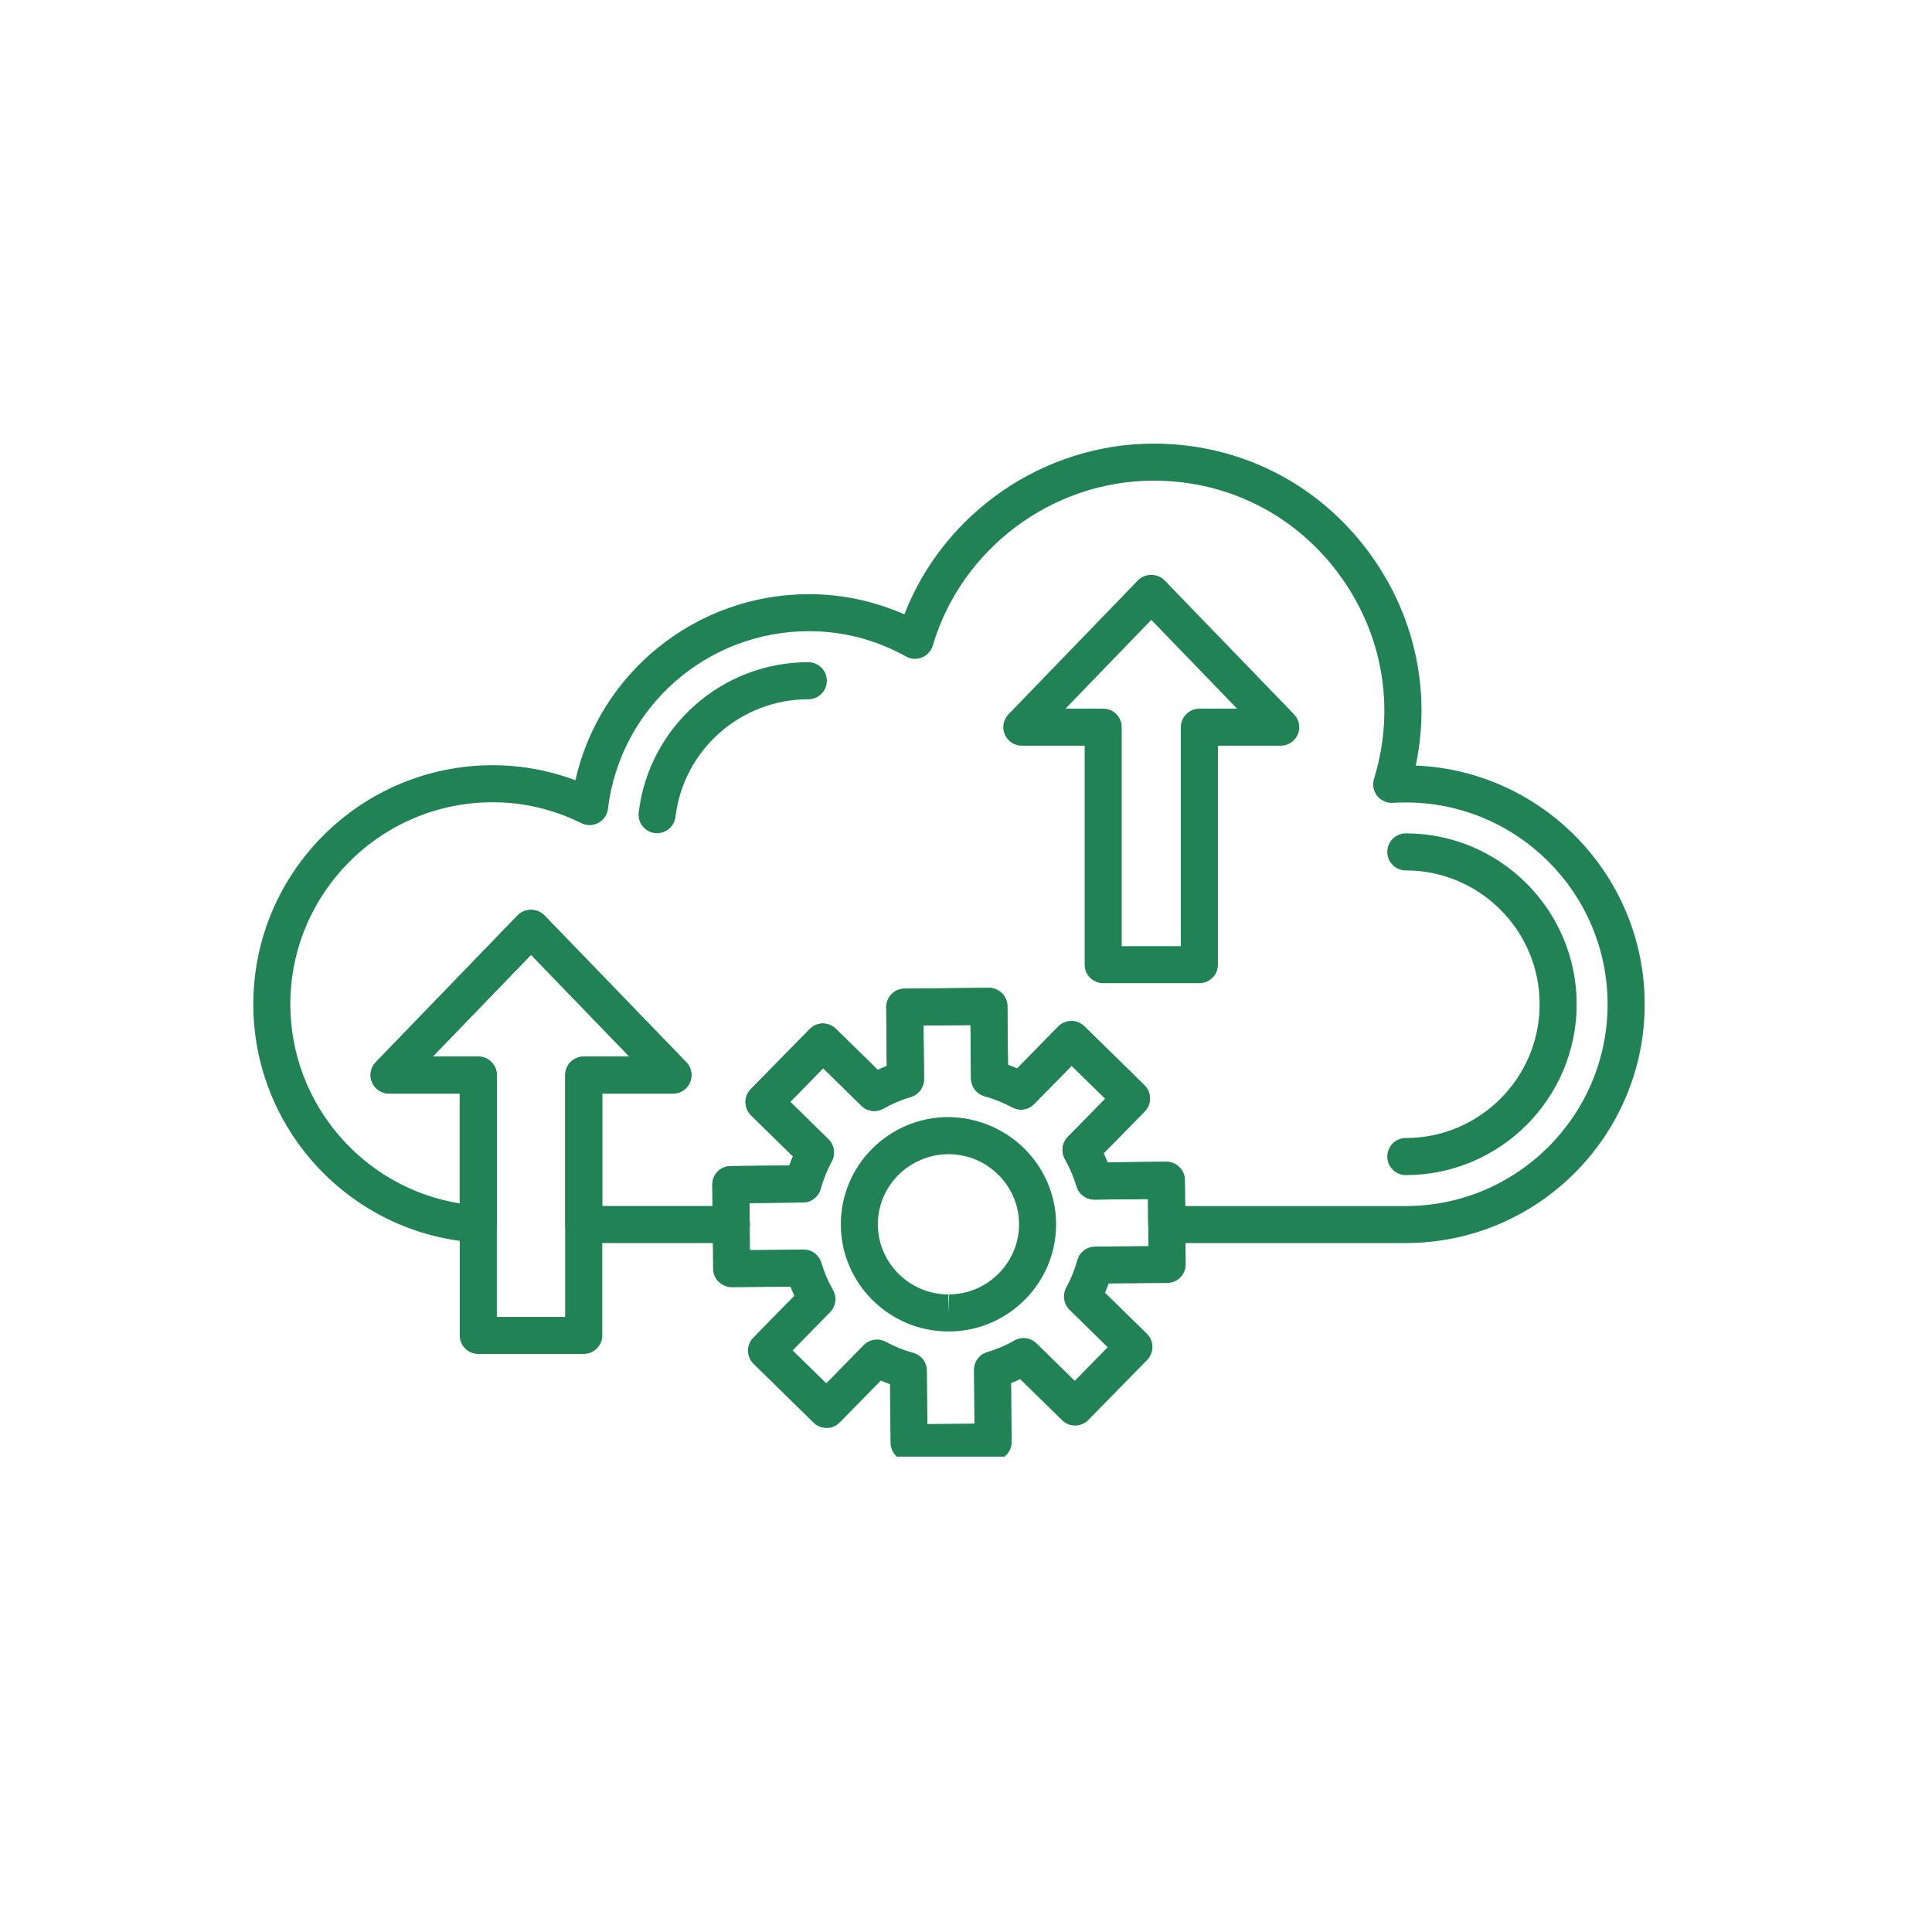
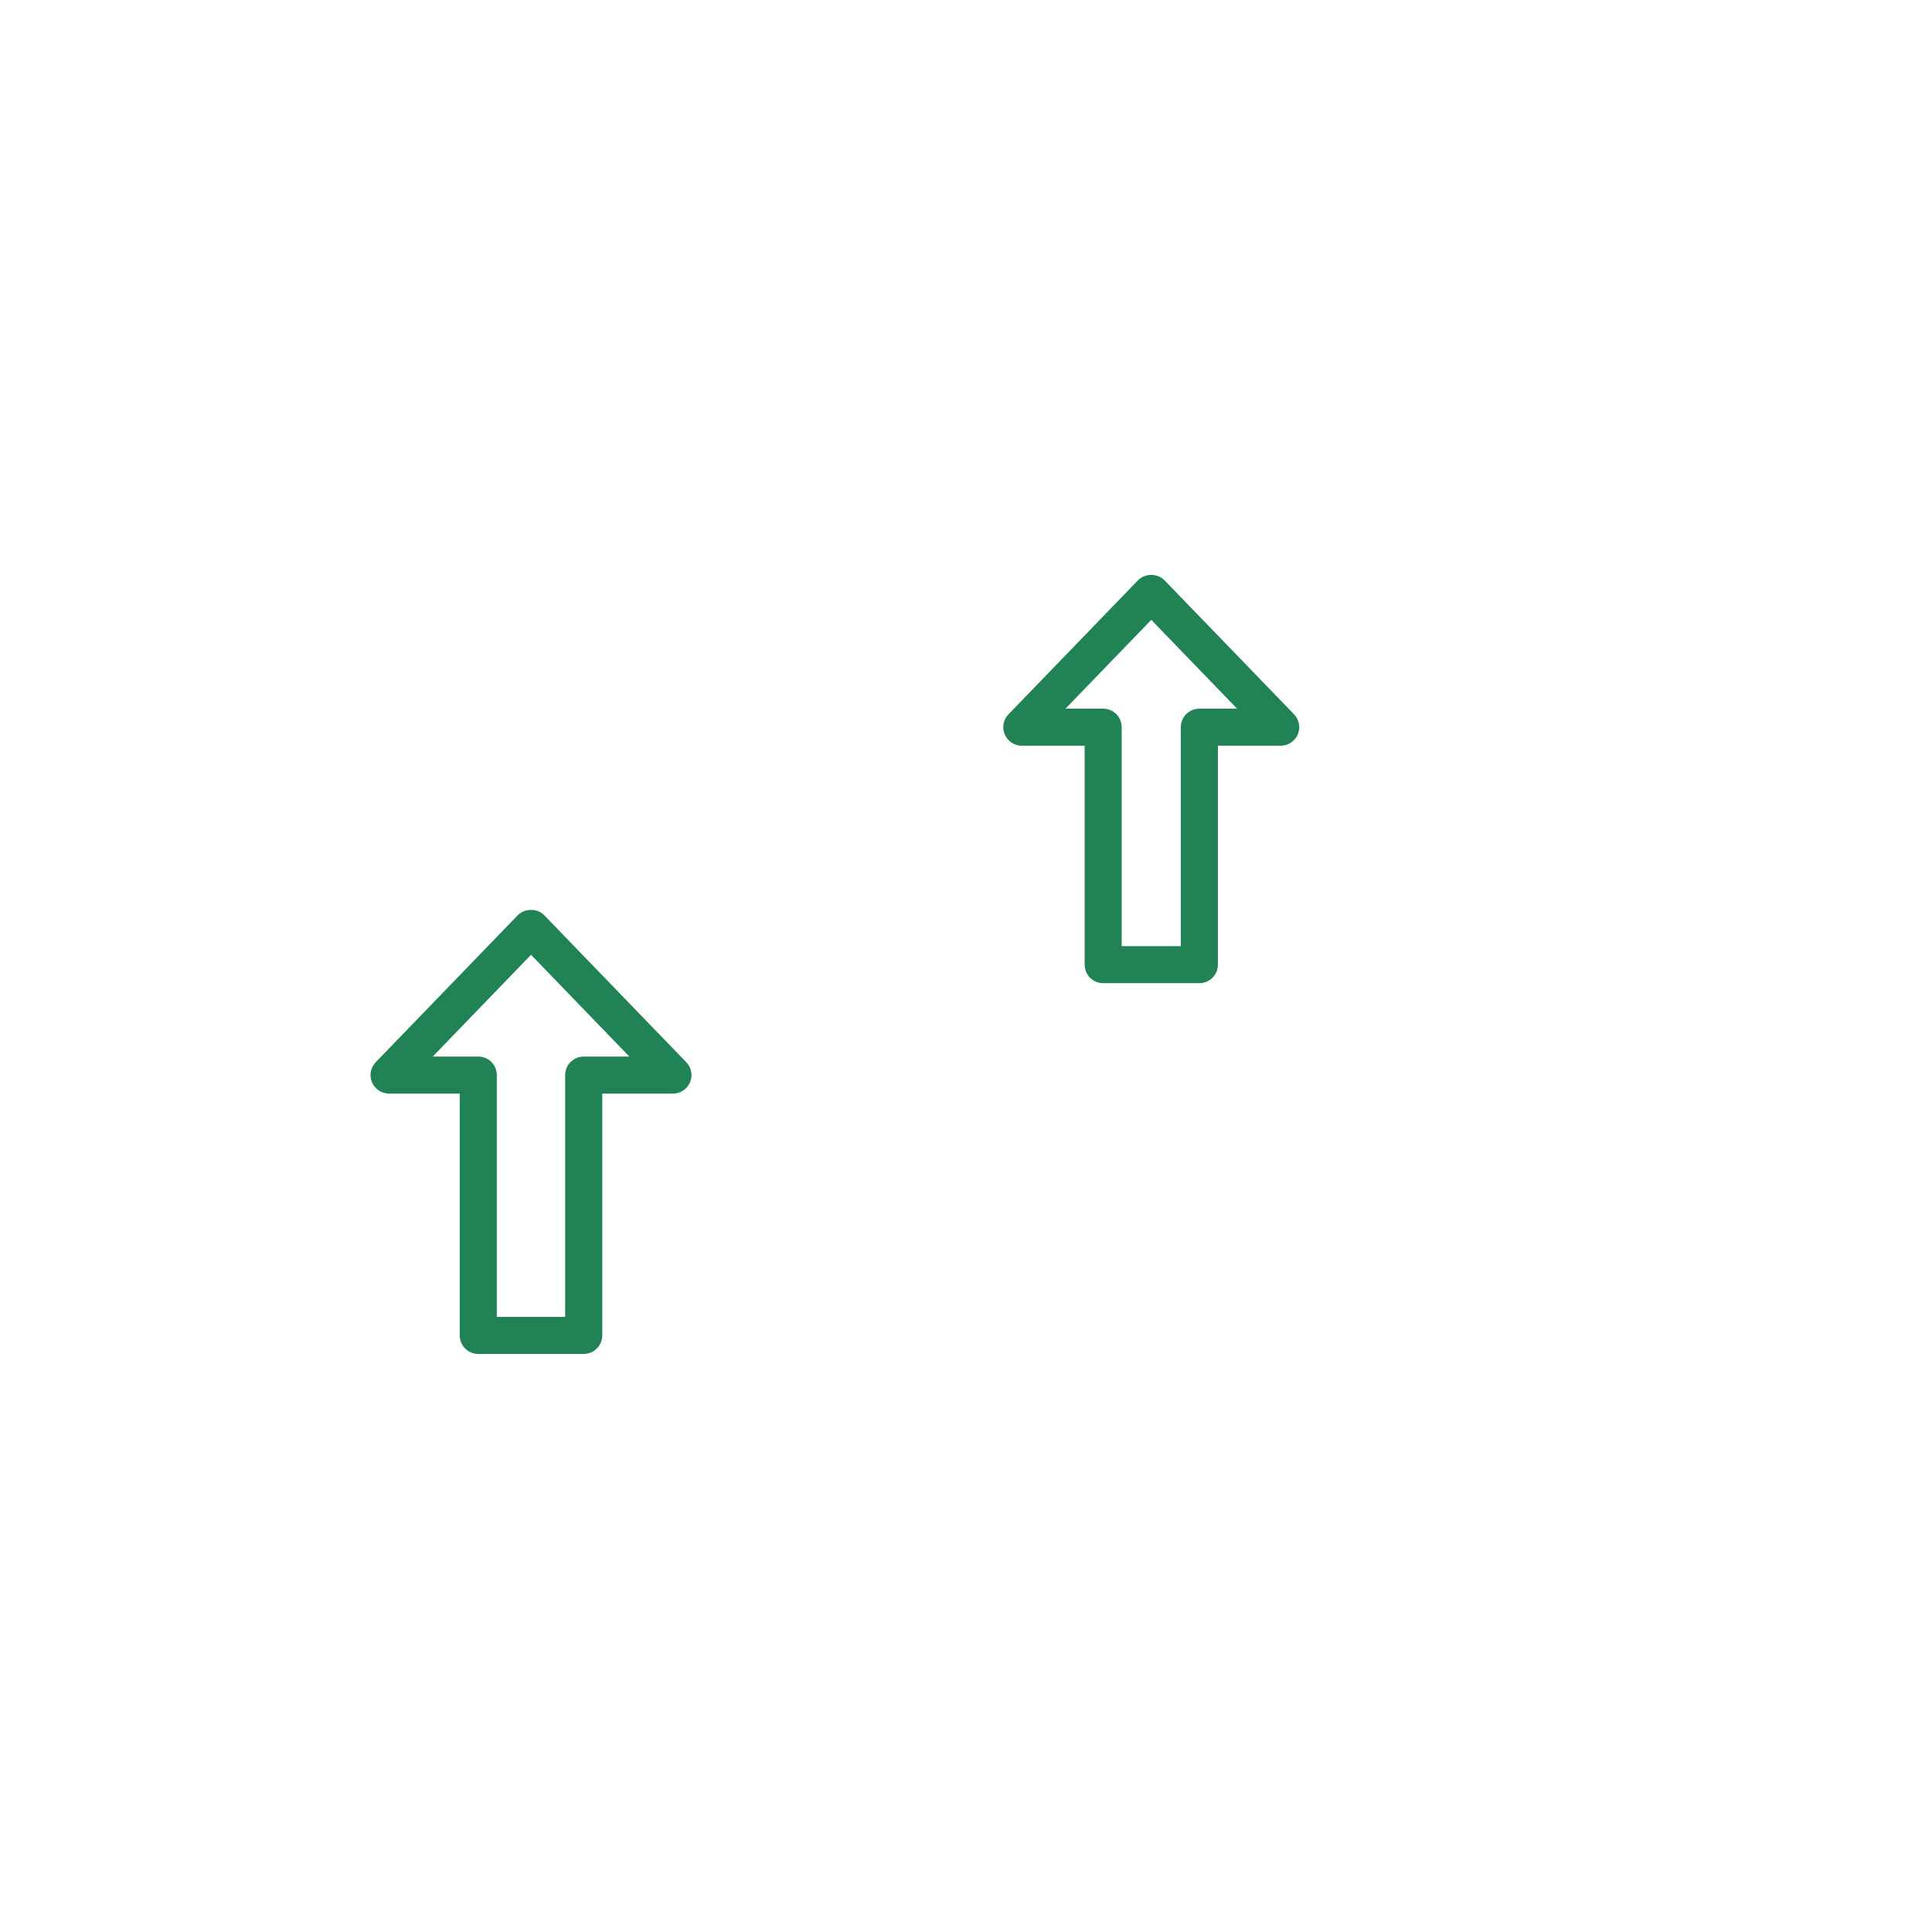
<svg xmlns="http://www.w3.org/2000/svg" width="150" viewBox="0 0 112.5 112.5" height="150" preserveAspectRatio="xMidYMid meet">
  <defs>
    <clipPath id="7ebde0dc33">
-       <path d="M 14.746 25.832 L 96 25.832 L 96 73 L 14.746 73 Z M 14.746 25.832 " clip-rule="nonzero" />
-     </clipPath>
+       </clipPath>
    <clipPath id="ded94d51f5">
-       <path d="M 41 57 L 70 57 L 70 84.82 L 41 84.82 Z M 41 57 " clip-rule="nonzero" />
-     </clipPath>
+       </clipPath>
  </defs>
  <g clip-path="url(#7ebde0dc33)">
    <path fill="#208255" d="M 81.859 72.383 L 67.938 72.383 C 67.348 72.383 66.867 71.906 66.859 71.316 L 66.848 69.82 L 63.73 69.852 C 63.25 69.855 62.828 69.543 62.688 69.082 C 62.523 68.527 62.293 67.992 62.008 67.488 C 61.773 67.07 61.84 66.547 62.176 66.203 L 64.359 63.977 L 62.402 62.059 L 60.219 64.285 C 59.887 64.629 59.363 64.707 58.938 64.477 C 58.43 64.203 57.891 63.984 57.332 63.832 C 56.871 63.703 56.547 63.281 56.543 62.801 L 56.512 59.688 L 53.773 59.715 L 53.805 62.828 C 53.809 63.309 53.496 63.734 53.035 63.875 C 52.48 64.039 51.945 64.266 51.441 64.551 C 51.023 64.789 50.5 64.723 50.156 64.383 L 47.934 62.203 L 46.016 64.16 L 48.238 66.34 C 48.582 66.676 48.66 67.203 48.43 67.625 C 48.156 68.133 47.938 68.672 47.785 69.227 C 47.656 69.691 47.238 70.016 46.758 70.02 L 43.641 70.051 L 43.652 71.125 C 43.664 71.184 43.668 71.246 43.668 71.305 C 43.668 71.902 43.164 72.375 42.582 72.383 C 42.582 72.383 42.578 72.383 42.578 72.383 L 33.992 72.383 C 33.395 72.383 32.914 71.898 32.914 71.305 L 32.914 62.602 C 32.914 62.004 33.395 61.523 33.992 61.523 L 36.645 61.523 L 30.922 55.598 L 25.199 61.523 L 27.852 61.523 C 28.449 61.523 28.93 62.004 28.93 62.602 L 28.93 71.277 C 28.93 71.578 28.809 71.859 28.59 72.066 C 28.375 72.27 28.082 72.371 27.785 72.355 C 20.477 71.902 14.75 65.805 14.75 58.477 C 14.75 50.801 21.004 44.559 28.691 44.559 C 30.344 44.559 31.957 44.852 33.504 45.434 C 34.918 39.164 40.535 34.598 47.109 34.598 C 49.012 34.598 50.906 35 52.66 35.773 C 54.961 29.859 60.762 25.832 67.184 25.832 C 72.176 25.832 76.734 28.133 79.699 32.145 C 82.383 35.777 83.352 40.238 82.438 44.578 C 89.84 44.883 95.77 51 95.77 58.477 C 95.77 66.145 89.531 72.383 81.859 72.383 Z M 69.008 70.227 L 81.859 70.227 C 88.34 70.227 93.609 64.953 93.609 58.477 C 93.609 51.996 88.34 46.727 81.859 46.727 C 81.605 46.727 81.355 46.734 81.109 46.75 C 80.758 46.77 80.414 46.621 80.191 46.34 C 79.973 46.062 79.902 45.695 80.008 45.355 C 81.273 41.246 80.527 36.898 77.961 33.426 C 75.41 29.969 71.48 27.988 67.184 27.988 C 61.281 27.988 55.988 31.938 54.316 37.59 C 54.223 37.902 53.992 38.156 53.688 38.281 C 53.387 38.406 53.043 38.387 52.758 38.227 C 50.996 37.25 49.094 36.754 47.109 36.754 C 41.141 36.754 36.109 41.199 35.402 47.094 C 35.363 47.445 35.152 47.75 34.848 47.914 C 34.539 48.082 34.168 48.09 33.855 47.934 C 32.219 47.125 30.48 46.715 28.691 46.715 C 22.191 46.715 16.906 51.992 16.906 58.477 C 16.906 64.277 21.156 69.168 26.77 70.074 L 26.77 63.68 L 22.656 63.68 C 22.223 63.68 21.832 63.418 21.664 63.02 C 21.492 62.621 21.578 62.16 21.879 61.852 L 30.145 53.297 C 30.551 52.875 31.289 52.875 31.695 53.297 L 39.961 61.852 C 40.262 62.16 40.348 62.621 40.18 63.02 C 40.012 63.418 39.621 63.68 39.188 63.68 L 35.07 63.68 L 35.07 70.223 L 41.488 70.223 L 41.477 68.992 C 41.469 68.395 41.949 67.906 42.543 67.902 L 45.961 67.867 C 46.023 67.688 46.098 67.512 46.172 67.336 L 43.734 64.945 C 43.527 64.742 43.414 64.473 43.41 64.184 C 43.406 63.898 43.52 63.621 43.719 63.418 L 47.148 59.922 C 47.562 59.496 48.246 59.488 48.672 59.906 L 51.113 62.297 C 51.285 62.219 51.461 62.145 51.641 62.074 L 51.605 58.656 C 51.602 58.062 52.078 57.574 52.676 57.57 L 57.57 57.52 C 57.852 57.52 58.133 57.629 58.336 57.828 C 58.539 58.027 58.656 58.301 58.66 58.586 L 58.695 62.004 C 58.875 62.07 59.051 62.141 59.227 62.219 L 61.617 59.777 C 62.035 59.352 62.719 59.344 63.145 59.762 L 66.641 63.191 C 66.844 63.395 66.961 63.664 66.965 63.953 C 66.969 64.238 66.855 64.516 66.656 64.719 L 64.262 67.156 C 64.344 67.332 64.418 67.508 64.488 67.684 L 67.902 67.648 C 68.191 67.645 68.465 67.758 68.668 67.957 C 68.875 68.16 68.992 68.434 68.992 68.719 Z M 69.008 70.227 " fill-opacity="1" fill-rule="evenodd" />
  </g>
-   <path fill="#208255" d="M 81.859 68.426 C 81.262 68.426 80.781 67.941 80.781 67.348 C 80.781 66.75 81.262 66.266 81.859 66.266 C 86.156 66.266 89.652 62.773 89.652 58.473 C 89.652 54.18 86.156 50.684 81.859 50.684 C 81.262 50.684 80.781 50.199 80.781 49.605 C 80.781 49.008 81.262 48.527 81.859 48.527 C 87.344 48.527 91.809 52.988 91.809 58.477 C 91.809 63.961 87.344 68.426 81.859 68.426 Z M 38.262 48.516 C 38.223 48.516 38.176 48.516 38.133 48.512 C 37.543 48.438 37.121 47.902 37.191 47.309 C 37.789 42.32 42.035 38.559 47.066 38.559 C 47.664 38.559 48.148 39.043 48.148 39.641 C 48.148 40.234 47.664 40.719 47.066 40.719 C 43.125 40.719 39.801 43.66 39.332 47.566 C 39.266 48.113 38.801 48.516 38.262 48.516 Z M 38.262 48.516 " fill-opacity="1" fill-rule="evenodd" />
  <g clip-path="url(#ded94d51f5)">
    <path fill="#208255" d="M 52.934 85.09 C 52.652 85.09 52.383 84.977 52.18 84.781 C 51.977 84.578 51.859 84.309 51.855 84.02 L 51.824 80.605 C 51.645 80.539 51.465 80.465 51.293 80.391 L 48.898 82.828 C 48.699 83.035 48.426 83.152 48.141 83.152 C 47.848 83.148 47.578 83.047 47.375 82.844 L 43.875 79.414 C 43.453 79 43.445 78.316 43.863 77.891 L 46.254 75.449 C 46.172 75.277 46.098 75.102 46.027 74.922 L 42.613 74.957 C 42.023 74.941 41.527 74.484 41.523 73.891 L 41.477 68.992 C 41.473 68.707 41.582 68.43 41.781 68.227 C 41.984 68.023 42.258 67.906 42.543 67.902 L 45.957 67.871 C 46.023 67.691 46.094 67.512 46.172 67.336 L 43.734 64.945 C 43.527 64.746 43.414 64.473 43.41 64.188 C 43.406 63.898 43.52 63.625 43.719 63.422 L 47.148 59.926 C 47.562 59.496 48.246 59.492 48.672 59.91 L 51.113 62.301 C 51.285 62.219 51.461 62.145 51.637 62.074 L 51.605 58.66 C 51.598 58.062 52.078 57.574 52.672 57.57 L 57.57 57.523 C 57.852 57.52 58.133 57.629 58.336 57.832 C 58.539 58.031 58.656 58.305 58.66 58.59 L 58.691 62.004 C 58.871 62.07 59.051 62.145 59.223 62.219 L 61.617 59.781 C 62.031 59.352 62.715 59.348 63.141 59.766 L 66.641 63.195 C 66.844 63.395 66.961 63.668 66.961 63.953 C 66.965 64.238 66.855 64.516 66.656 64.719 L 64.262 67.16 C 64.344 67.332 64.418 67.508 64.488 67.684 L 67.902 67.652 C 67.906 67.652 67.91 67.652 67.914 67.652 C 68.195 67.652 68.469 67.762 68.672 67.957 C 68.875 68.16 68.992 68.434 68.992 68.719 L 69.043 73.617 C 69.047 73.902 68.934 74.18 68.734 74.383 C 68.535 74.586 68.262 74.703 67.973 74.707 L 64.559 74.738 C 64.492 74.918 64.422 75.098 64.344 75.273 L 66.785 77.664 C 67.207 78.078 67.215 78.762 66.801 79.188 L 63.371 82.688 C 63.172 82.891 62.898 83.008 62.609 83.008 C 62.332 83.016 62.051 82.902 61.844 82.699 L 59.406 80.309 C 59.23 80.391 59.055 80.465 58.879 80.535 L 58.91 83.949 C 58.918 84.547 58.441 85.035 57.844 85.039 L 52.945 85.086 C 52.941 85.086 52.938 85.086 52.934 85.086 Z M 51.066 78 C 51.238 78 51.414 78.043 51.578 78.133 C 52.086 78.406 52.625 78.625 53.18 78.777 C 53.645 78.906 53.969 79.324 53.973 79.809 L 54.004 82.922 L 56.742 82.895 L 56.711 79.781 C 56.707 79.297 57.02 78.871 57.48 78.734 C 58.035 78.57 58.57 78.344 59.07 78.055 C 59.492 77.816 60.016 77.887 60.359 78.227 L 62.582 80.406 L 64.5 78.449 L 62.277 76.27 C 61.934 75.93 61.855 75.406 62.082 74.984 C 62.359 74.477 62.578 73.938 62.73 73.379 C 62.859 72.918 63.277 72.594 63.758 72.59 L 66.875 72.559 L 66.848 69.82 L 63.73 69.852 C 63.25 69.855 62.828 69.543 62.688 69.082 C 62.523 68.527 62.293 67.992 62.008 67.492 C 61.773 67.07 61.84 66.547 62.176 66.203 L 64.359 63.98 L 62.402 62.062 L 60.219 64.285 C 59.887 64.629 59.363 64.707 58.938 64.477 C 58.43 64.203 57.891 63.984 57.332 63.832 C 56.871 63.703 56.547 63.285 56.543 62.801 L 56.512 59.688 L 53.773 59.715 L 53.805 62.828 C 53.809 63.312 53.496 63.738 53.035 63.875 C 52.48 64.039 51.945 64.266 51.441 64.555 C 51.023 64.789 50.5 64.723 50.156 64.383 L 47.934 62.203 L 46.016 64.16 L 48.238 66.34 C 48.582 66.68 48.66 67.203 48.43 67.625 C 48.156 68.133 47.938 68.672 47.785 69.227 C 47.656 69.691 47.238 70.016 46.758 70.02 L 43.645 70.051 L 43.668 72.789 L 46.785 72.758 C 46.785 72.758 46.789 72.758 46.793 72.758 C 47.27 72.758 47.691 73.07 47.828 73.527 C 47.992 74.082 48.223 74.617 48.508 75.121 C 48.742 75.539 48.676 76.062 48.34 76.406 L 46.156 78.633 L 48.113 80.551 L 50.293 78.324 C 50.504 78.113 50.781 78.004 51.066 78.004 Z M 51.066 78 " fill-opacity="1" fill-rule="evenodd" />
  </g>
-   <path fill="#208255" d="M 55.227 77.531 C 51.805 77.531 48.992 74.762 48.961 71.352 C 48.926 67.91 51.711 65.082 55.164 65.047 C 58.648 65.047 61.461 67.82 61.496 71.23 C 61.531 74.668 58.746 77.5 55.289 77.531 C 55.285 77.531 55.23 77.531 55.227 77.531 Z M 55.23 67.207 C 52.922 67.227 51.098 69.078 51.117 71.332 C 51.141 73.562 52.984 75.375 55.227 75.375 L 55.227 76.453 L 55.27 75.375 C 57.535 75.352 59.359 73.5 59.34 71.25 C 59.316 69.02 57.473 67.207 55.23 67.207 Z M 55.23 67.207 " fill-opacity="1" fill-rule="evenodd" />
  <path fill="#208255" d="M 69.84 57.25 L 64.238 57.25 C 63.641 57.25 63.16 56.77 63.16 56.172 L 63.16 43.422 L 59.5 43.422 C 59.066 43.422 58.676 43.164 58.508 42.766 C 58.336 42.367 58.422 41.906 58.723 41.594 L 66.262 33.793 C 66.668 33.371 67.406 33.371 67.812 33.793 L 75.352 41.594 C 75.652 41.906 75.738 42.367 75.57 42.766 C 75.398 43.164 75.008 43.422 74.574 43.422 L 70.918 43.422 L 70.918 56.172 C 70.918 56.77 70.434 57.25 69.84 57.25 Z M 65.316 55.094 L 68.758 55.094 L 68.758 42.344 C 68.758 41.75 69.242 41.266 69.84 41.266 L 72.035 41.266 L 67.039 36.094 L 62.043 41.266 L 64.238 41.266 C 64.836 41.266 65.316 41.75 65.316 42.344 Z M 65.316 55.094 " fill-opacity="1" fill-rule="evenodd" />
  <path fill="#208255" d="M 33.988 78.84 L 27.848 78.84 C 27.254 78.84 26.77 78.355 26.77 77.762 L 26.77 63.68 L 22.656 63.68 C 22.223 63.68 21.832 63.422 21.66 63.023 C 21.492 62.625 21.578 62.164 21.879 61.852 L 30.145 53.297 C 30.551 52.879 31.289 52.879 31.695 53.297 L 39.961 61.852 C 40.262 62.164 40.348 62.625 40.18 63.023 C 40.012 63.422 39.617 63.68 39.188 63.68 L 35.07 63.68 L 35.07 77.762 C 35.07 78.355 34.586 78.84 33.992 78.84 Z M 28.93 76.684 L 32.91 76.684 L 32.91 62.602 C 32.91 62.004 33.395 61.523 33.988 61.523 L 36.645 61.523 L 30.922 55.598 L 25.199 61.523 L 27.852 61.523 C 28.445 61.523 28.93 62.004 28.93 62.602 Z M 28.93 76.684 " fill-opacity="1" fill-rule="evenodd" />
</svg>